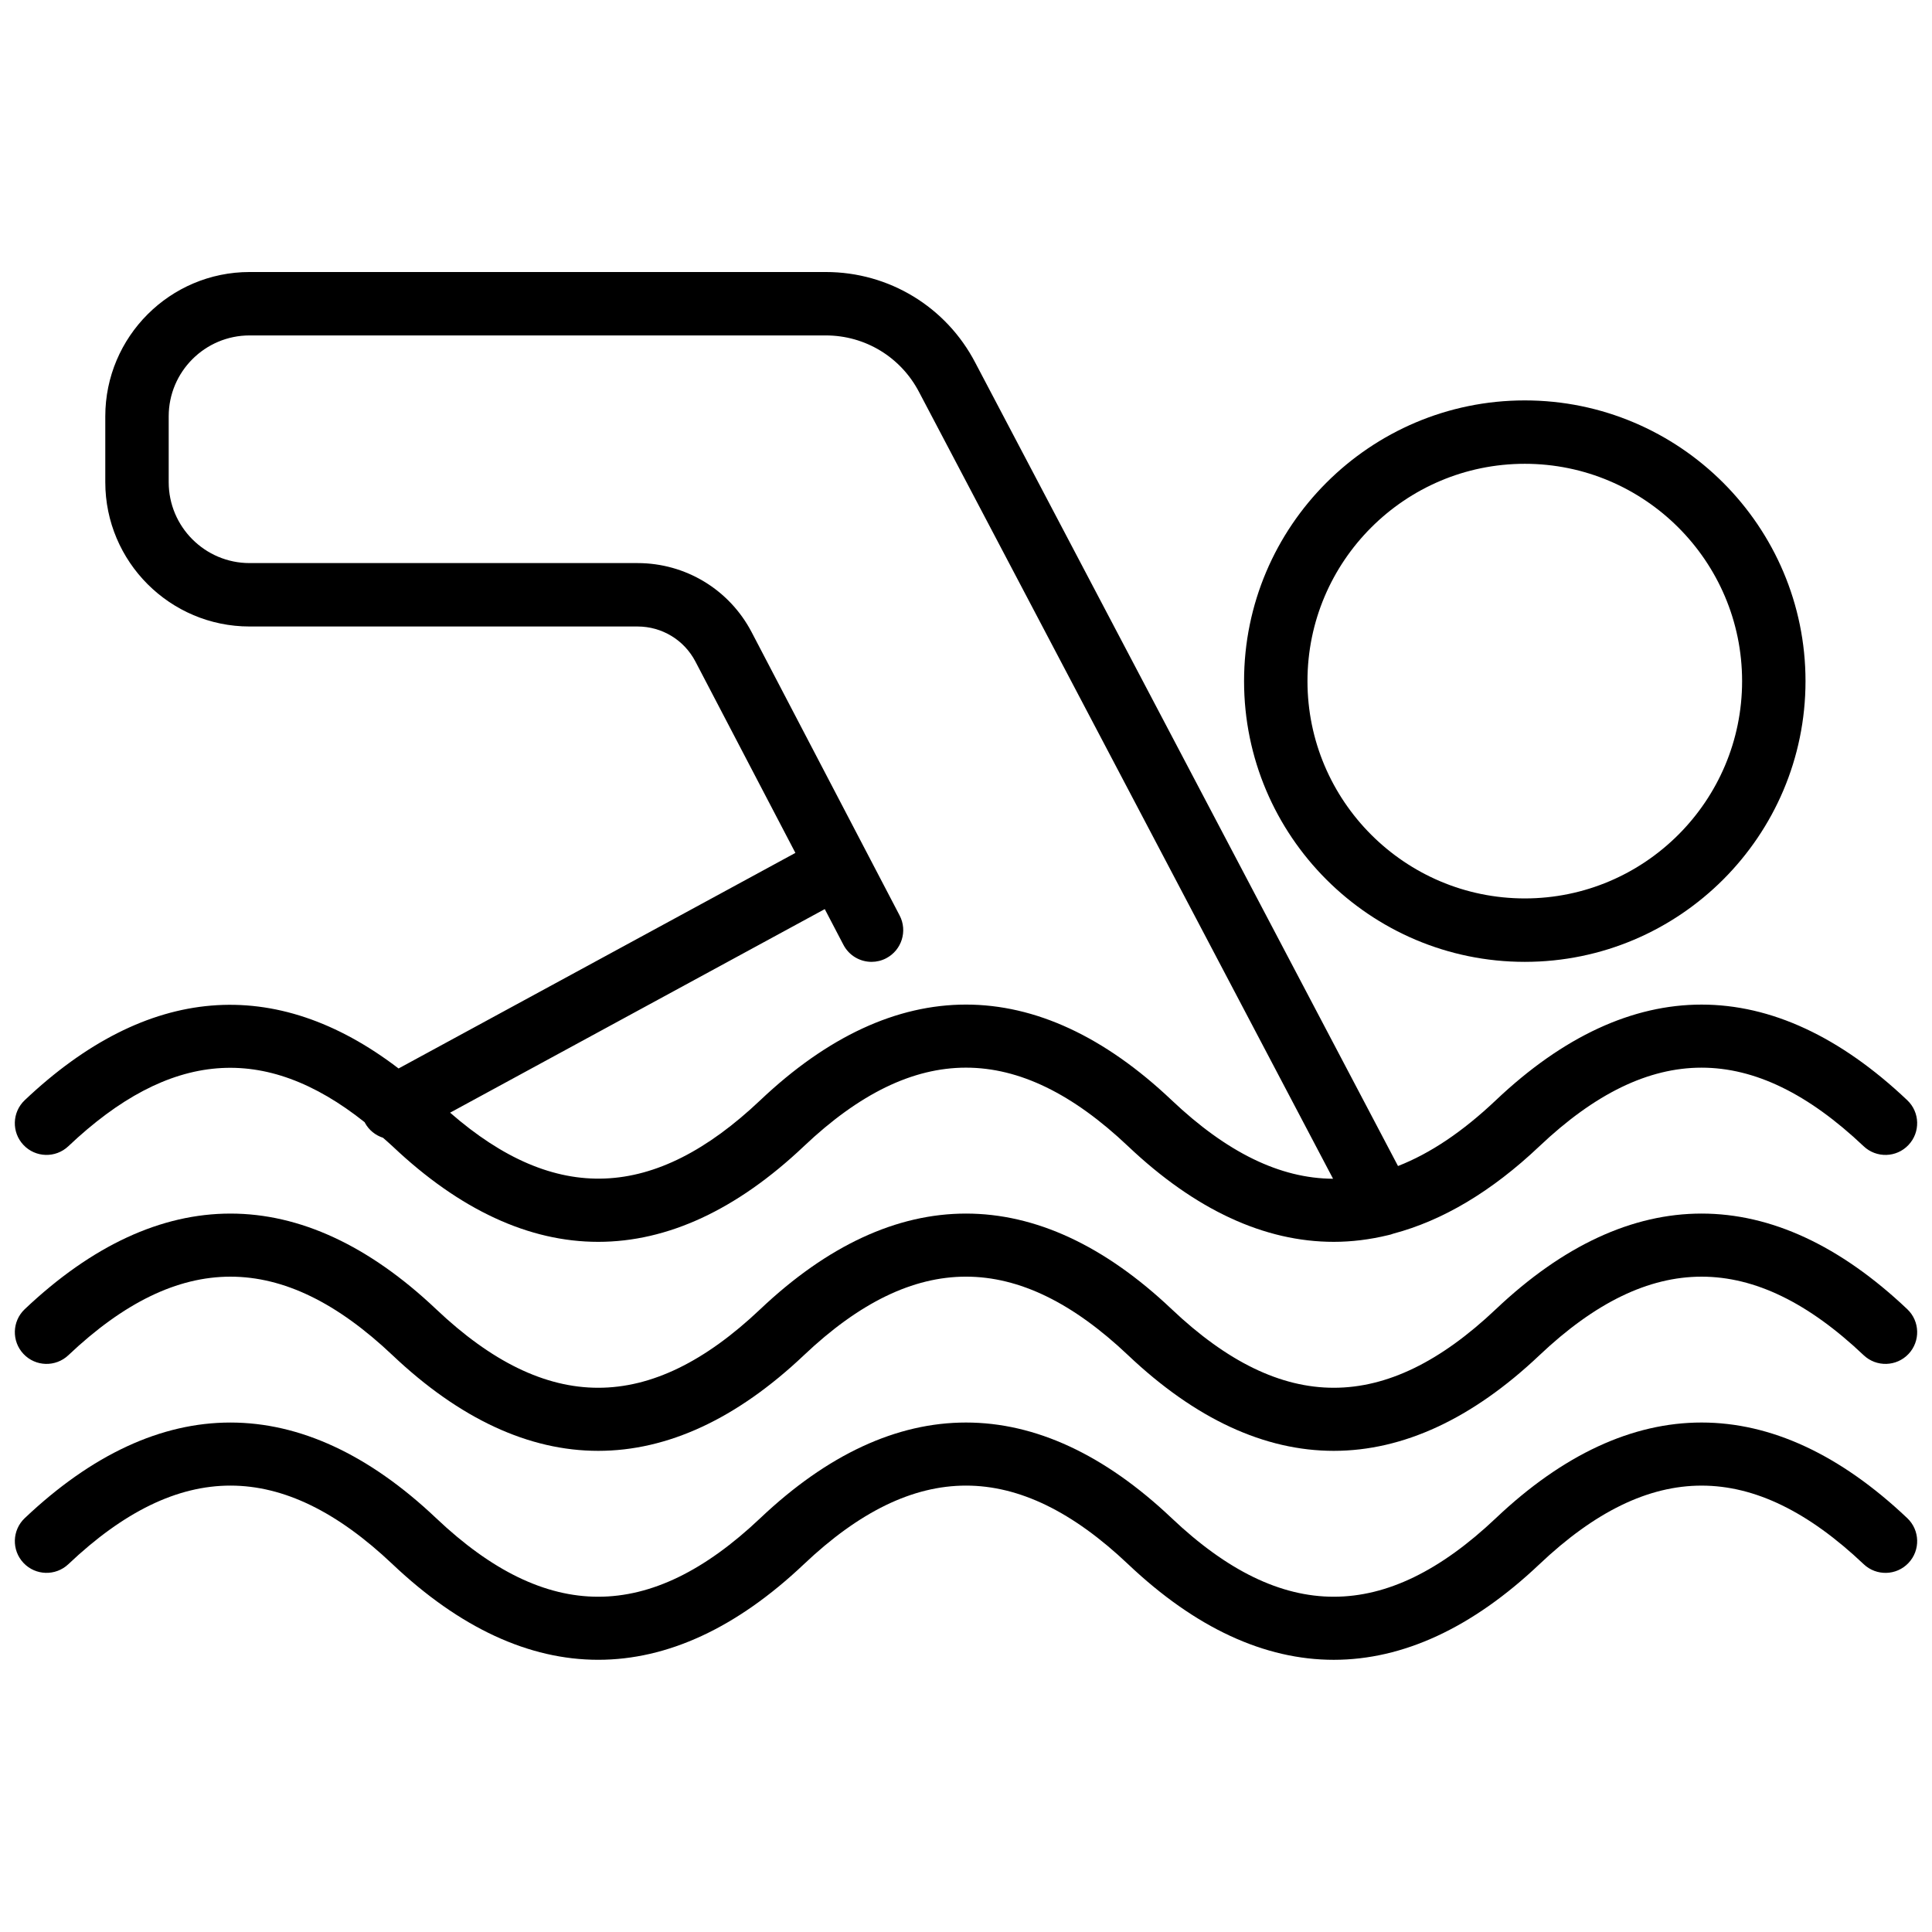
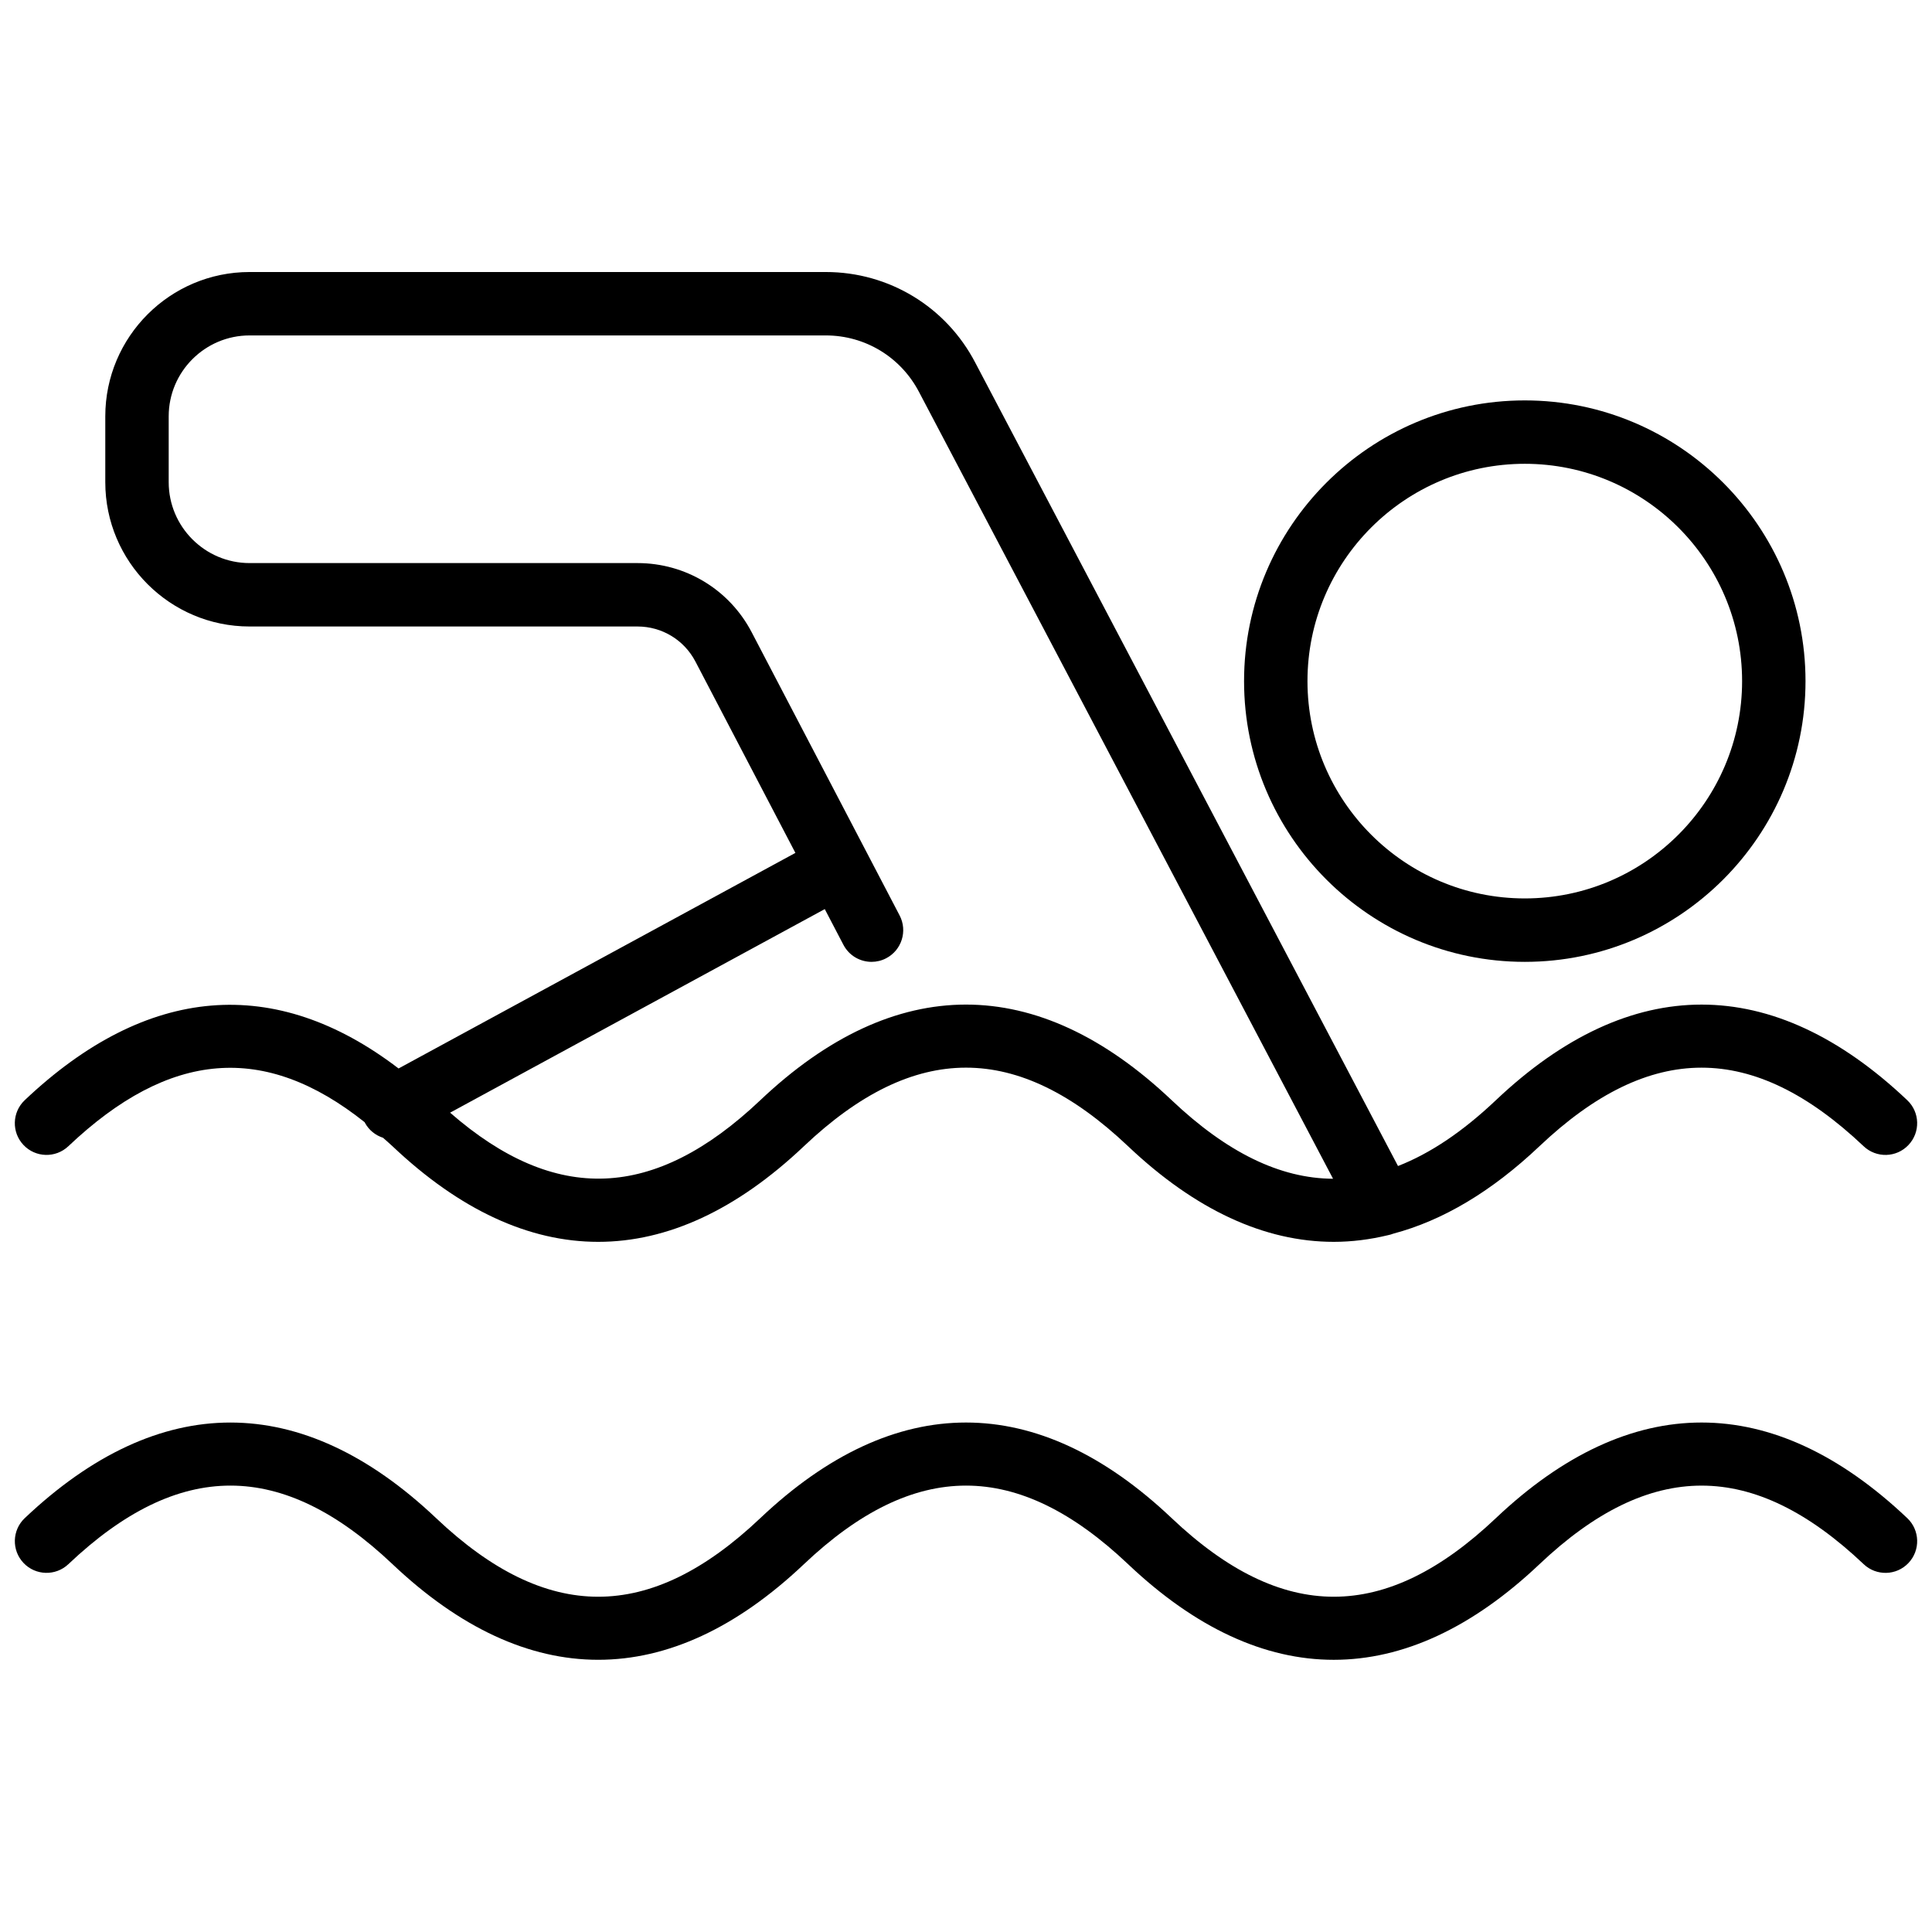
<svg xmlns="http://www.w3.org/2000/svg" version="1.1" width="256" height="256" viewBox="0 0 256 256" xml:space="preserve">
  <desc>Created with Fabric.js 1.7.22</desc>
  <defs>
</defs>
  <g transform="translate(128 128) scale(0.72 0.72)" style="">
    <g style="stroke: none; stroke-width: 0; stroke-dasharray: none; stroke-linecap: butt; stroke-linejoin: miter; stroke-miterlimit: 10; fill: none; fill-rule: nonzero; opacity: 1;" transform="translate(-175.05 -175.05) scale(3.89 3.89)">
-       <path d="M 62.4 67.938 c -3.275 0 -6.548 -1.508 -9.731 -4.524 c -5.232 -4.955 -10.105 -4.957 -15.337 0 c -6.367 6.032 -13.096 6.032 -19.463 0 c -5.231 -4.955 -10.104 -4.955 -15.336 0 c -0.603 0.569 -1.552 0.544 -2.121 -0.058 c -0.57 -0.602 -0.544 -1.551 0.057 -2.12 c 6.367 -6.03 13.096 -6.031 19.463 0 c 5.231 4.957 10.105 4.957 15.336 0 c 6.368 -6.031 13.099 -6.031 19.463 0 c 5.231 4.956 10.104 4.958 15.337 0 c 6.368 -6.032 13.099 -6.03 19.463 0 c 0.602 0.569 0.627 1.519 0.058 2.12 s -1.519 0.627 -2.12 0.058 c -5.23 -4.955 -10.104 -4.955 -15.338 0 C 68.948 66.429 65.674 67.937 62.4 67.938 z" style="stroke: none; stroke-width: 1; stroke-dasharray: none; stroke-linecap: butt; stroke-linejoin: miter; stroke-miterlimit: 10; fill: rgb(0,0,0); fill-rule: nonzero; opacity: 1;" transform=" matrix(1 0 0 1 0 0) " stroke-linecap="round" />
      <path d="M 62.4 77.824 c -3.275 0 -6.548 -1.508 -9.731 -4.524 c -5.232 -4.957 -10.105 -4.957 -15.337 0 c -6.367 6.032 -13.097 6.03 -19.463 0 c -5.231 -4.956 -10.104 -4.958 -15.336 0 c -0.603 0.569 -1.552 0.543 -2.121 -0.058 c -0.57 -0.601 -0.544 -1.551 0.057 -2.12 c 6.367 -6.032 13.098 -6.03 19.463 0 c 5.231 4.957 10.105 4.957 15.336 0 c 6.367 -6.032 13.097 -6.032 19.463 0 c 5.233 4.958 10.105 4.956 15.337 0 c 6.367 -6.033 13.1 -6.031 19.463 0 c 0.602 0.569 0.627 1.52 0.058 2.12 c -0.569 0.604 -1.52 0.627 -2.12 0.058 c -5.232 -4.955 -10.104 -4.957 -15.338 0 C 68.948 76.315 65.674 77.823 62.4 77.824 z" style="stroke: none; stroke-width: 1; stroke-dasharray: none; stroke-linecap: butt; stroke-linejoin: miter; stroke-miterlimit: 10; fill: rgb(0,0,0); fill-rule: nonzero; opacity: 1;" transform=" matrix(1 0 0 1 0 0) " stroke-linecap="round" />
      <path d="M 89.531 51.35 c -6.363 -6.031 -13.096 -6.033 -19.463 0 c -1.569 1.487 -3.106 2.518 -4.63 3.113 l -19.996 -38 c -1.377 -2.649 -4.087 -4.295 -7.073 -4.295 H 11.107 c -3.765 0 -6.827 3.063 -6.827 6.827 v 3.116 c 0 3.765 3.063 6.827 6.827 6.827 h 18.352 c 1.156 0 2.206 0.636 2.741 1.66 l 3.054 5.846 c 0.001 0.001 0.001 0.003 0.002 0.004 l 1.673 3.201 L 18.155 49.848 c -5.833 -4.461 -11.909 -3.972 -17.687 1.501 c -0.601 0.569 -0.627 1.52 -0.057 2.12 c 0.569 0.602 1.518 0.627 2.121 0.058 c 4.791 -4.54 9.282 -4.908 14.021 -1.135 c 0.005 0.009 0.007 0.018 0.011 0.027 c 0.191 0.352 0.503 0.593 0.856 0.708 c 0.149 0.134 0.298 0.258 0.448 0.4 c 6.367 6.031 13.097 6.031 19.463 0 c 5.231 -4.957 10.105 -4.957 15.337 0 c 3.183 3.016 6.457 4.523 9.731 4.523 c 0.853 0 1.707 -0.108 2.558 -0.313 c 0.087 -0.016 0.172 -0.042 0.257 -0.074 c 2.329 -0.617 4.646 -1.986 6.915 -4.136 c 5.234 -4.957 10.105 -4.955 15.338 0 c 0.601 0.569 1.551 0.545 2.12 -0.058 C 90.158 52.869 90.133 51.919 89.531 51.35 z M 35.268 51.35 c -5.01 4.747 -9.693 4.934 -14.675 0.589 l 17.725 -9.631 l 0.883 1.69 c 0.268 0.513 0.79 0.806 1.331 0.806 c 0.234 0 0.471 -0.055 0.693 -0.171 c 0.734 -0.384 1.018 -1.29 0.635 -2.024 l -1.704 -3.262 l -5.296 -10.138 c -1.054 -2.017 -3.124 -3.271 -5.4 -3.271 H 11.107 c -2.11 0 -3.827 -1.717 -3.827 -3.827 v -3.116 c 0 -2.11 1.717 -3.827 3.827 -3.827 h 27.261 c 1.862 0 3.552 1.026 4.415 2.686 l 19.582 37.211 c -2.514 -0.011 -5.029 -1.248 -7.634 -3.715 C 48.365 45.317 41.635 45.317 35.268 51.35 z" style="stroke: none; stroke-width: 1; stroke-dasharray: none; stroke-linecap: butt; stroke-linejoin: miter; stroke-miterlimit: 10; fill: rgb(0,0,0); fill-rule: nonzero; opacity: 1;" transform=" matrix(1 0 0 1 0 0) " stroke-linecap="round" />
      <path d="M 71.436 44.804 c -7.323 0 -13.281 -5.958 -13.281 -13.281 s 5.958 -13.281 13.281 -13.281 s 13.281 5.958 13.281 13.281 S 78.759 44.804 71.436 44.804 z M 71.436 21.241 c -5.669 0 -10.281 4.612 -10.281 10.281 s 4.612 10.281 10.281 10.281 s 10.281 -4.612 10.281 -10.281 S 77.104 21.241 71.436 21.241 z" style="stroke: none; stroke-width: 1; stroke-dasharray: none; stroke-linecap: butt; stroke-linejoin: miter; stroke-miterlimit: 10; fill: rgb(0,0,0); fill-rule: nonzero; opacity: 1;" transform=" matrix(1 0 0 1 0 0) " stroke-linecap="round" />
    </g>
  </g>
</svg>